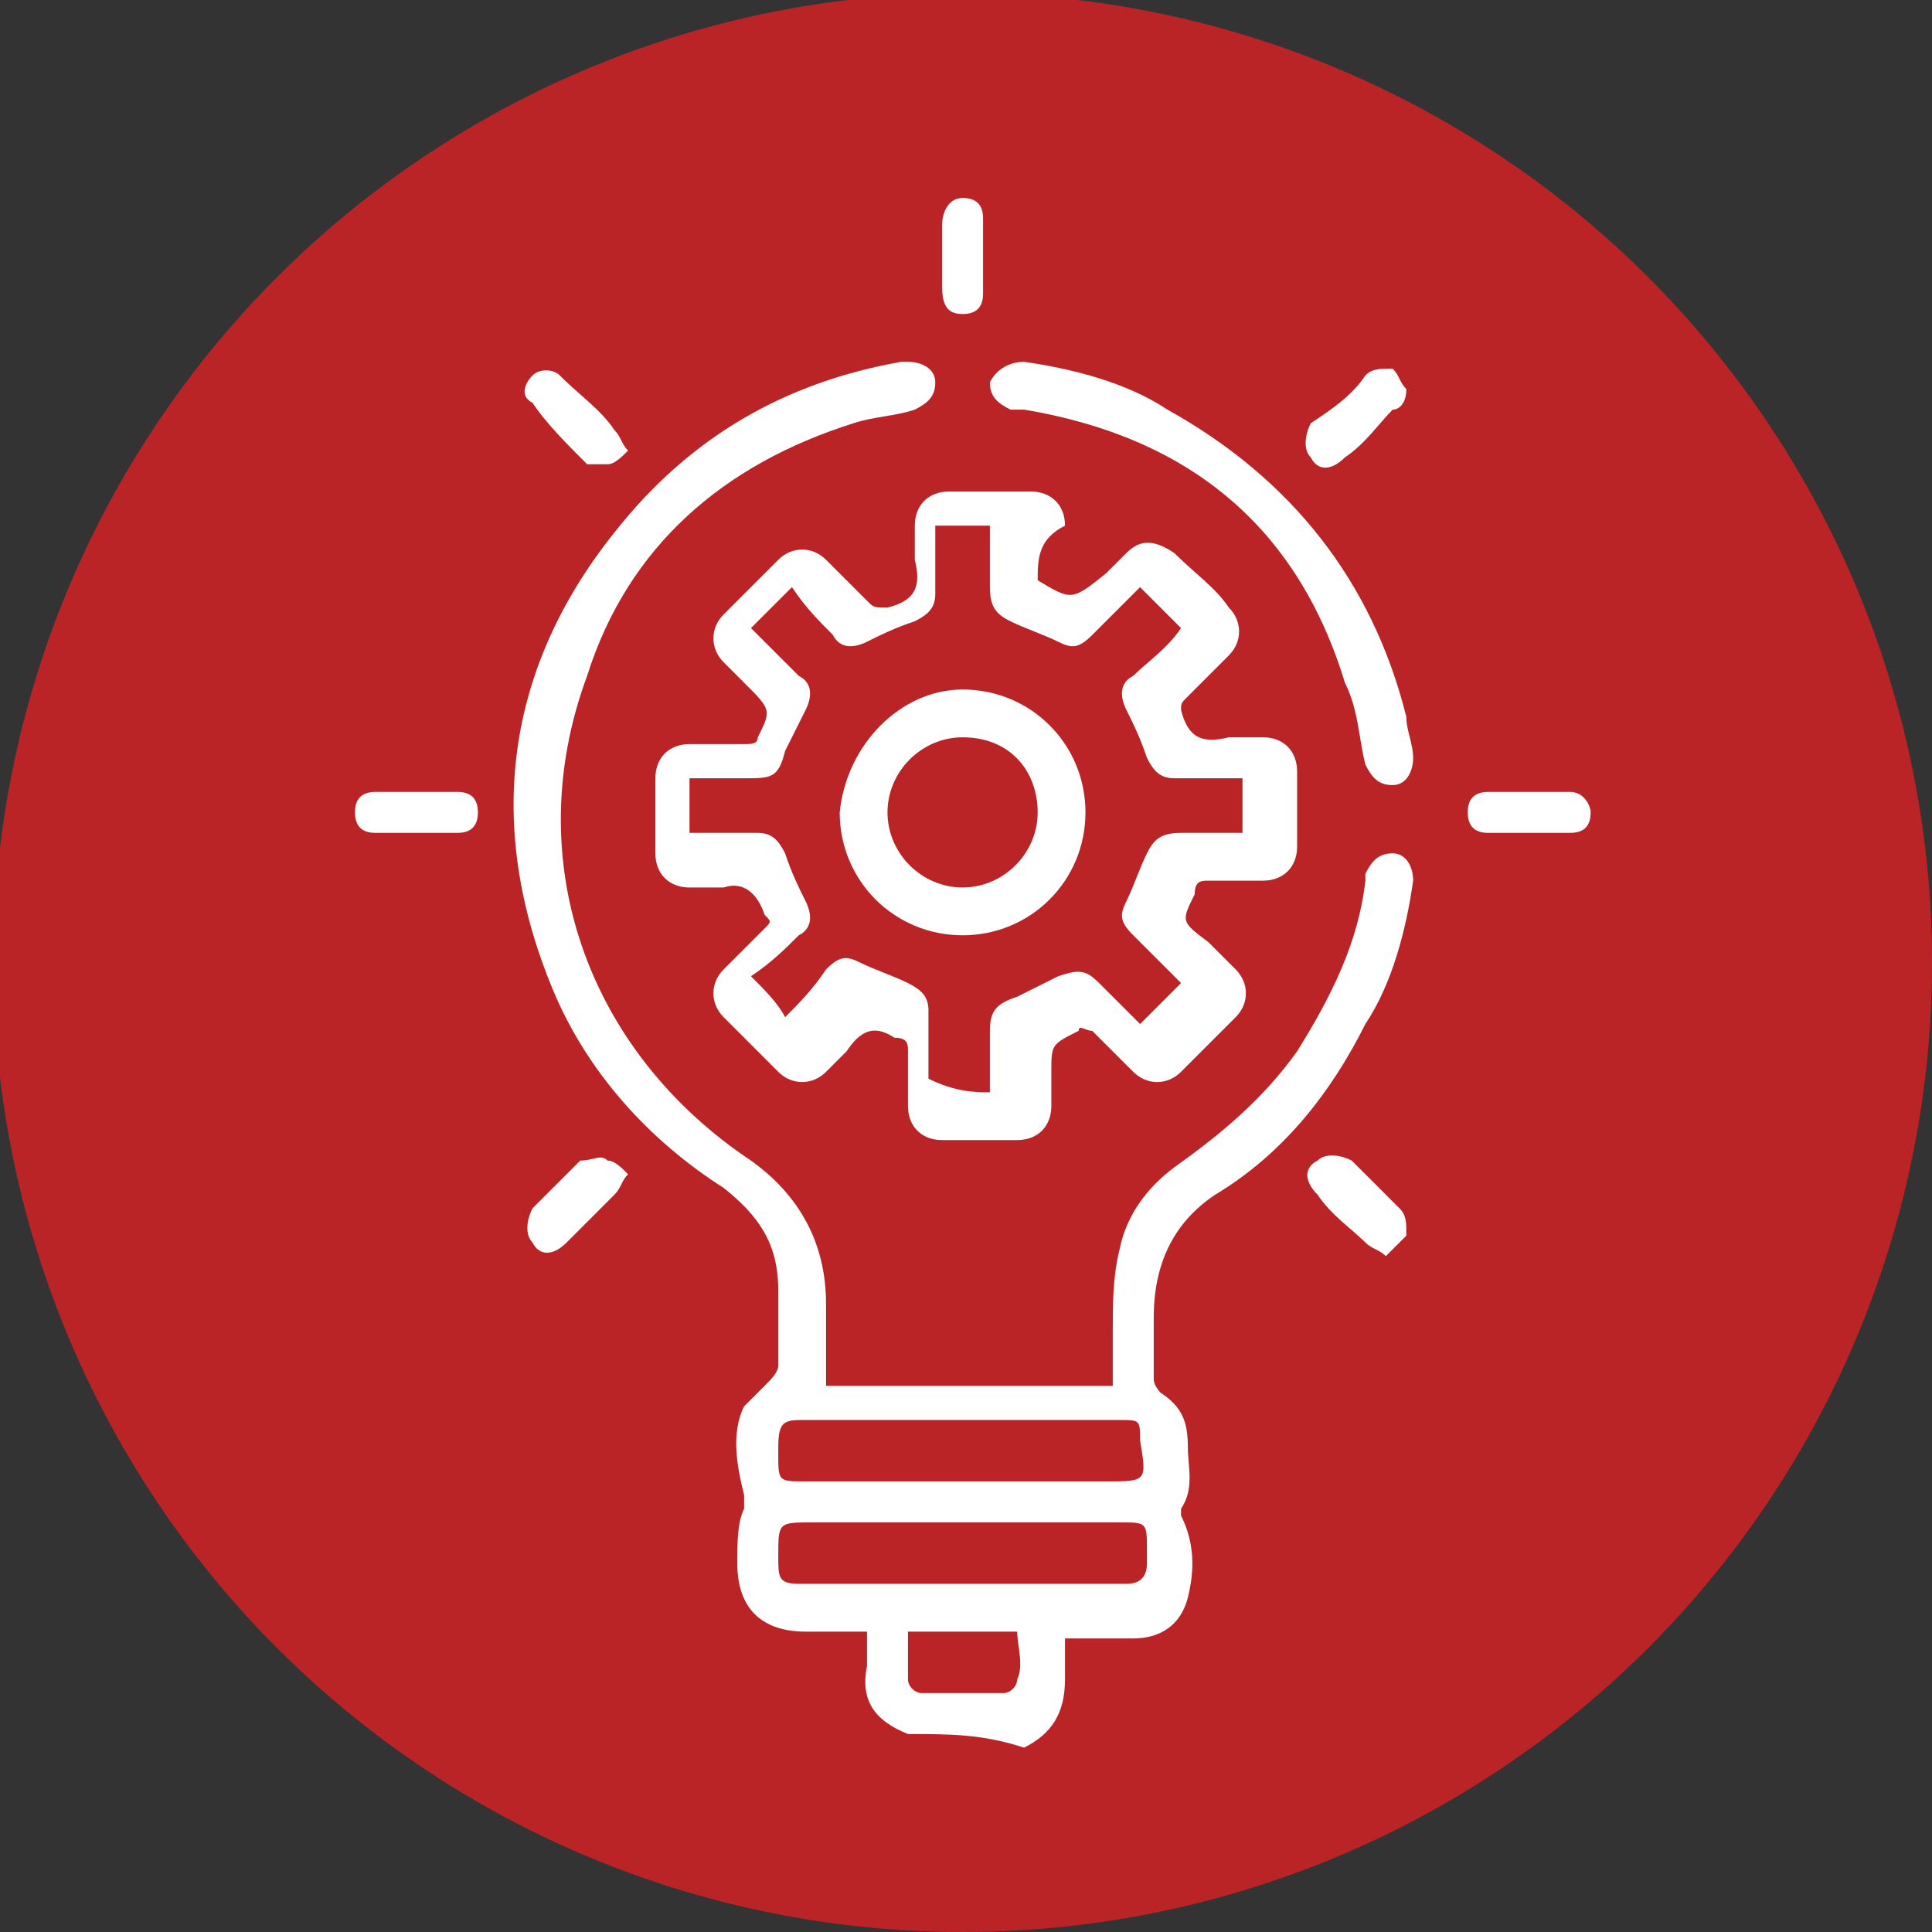
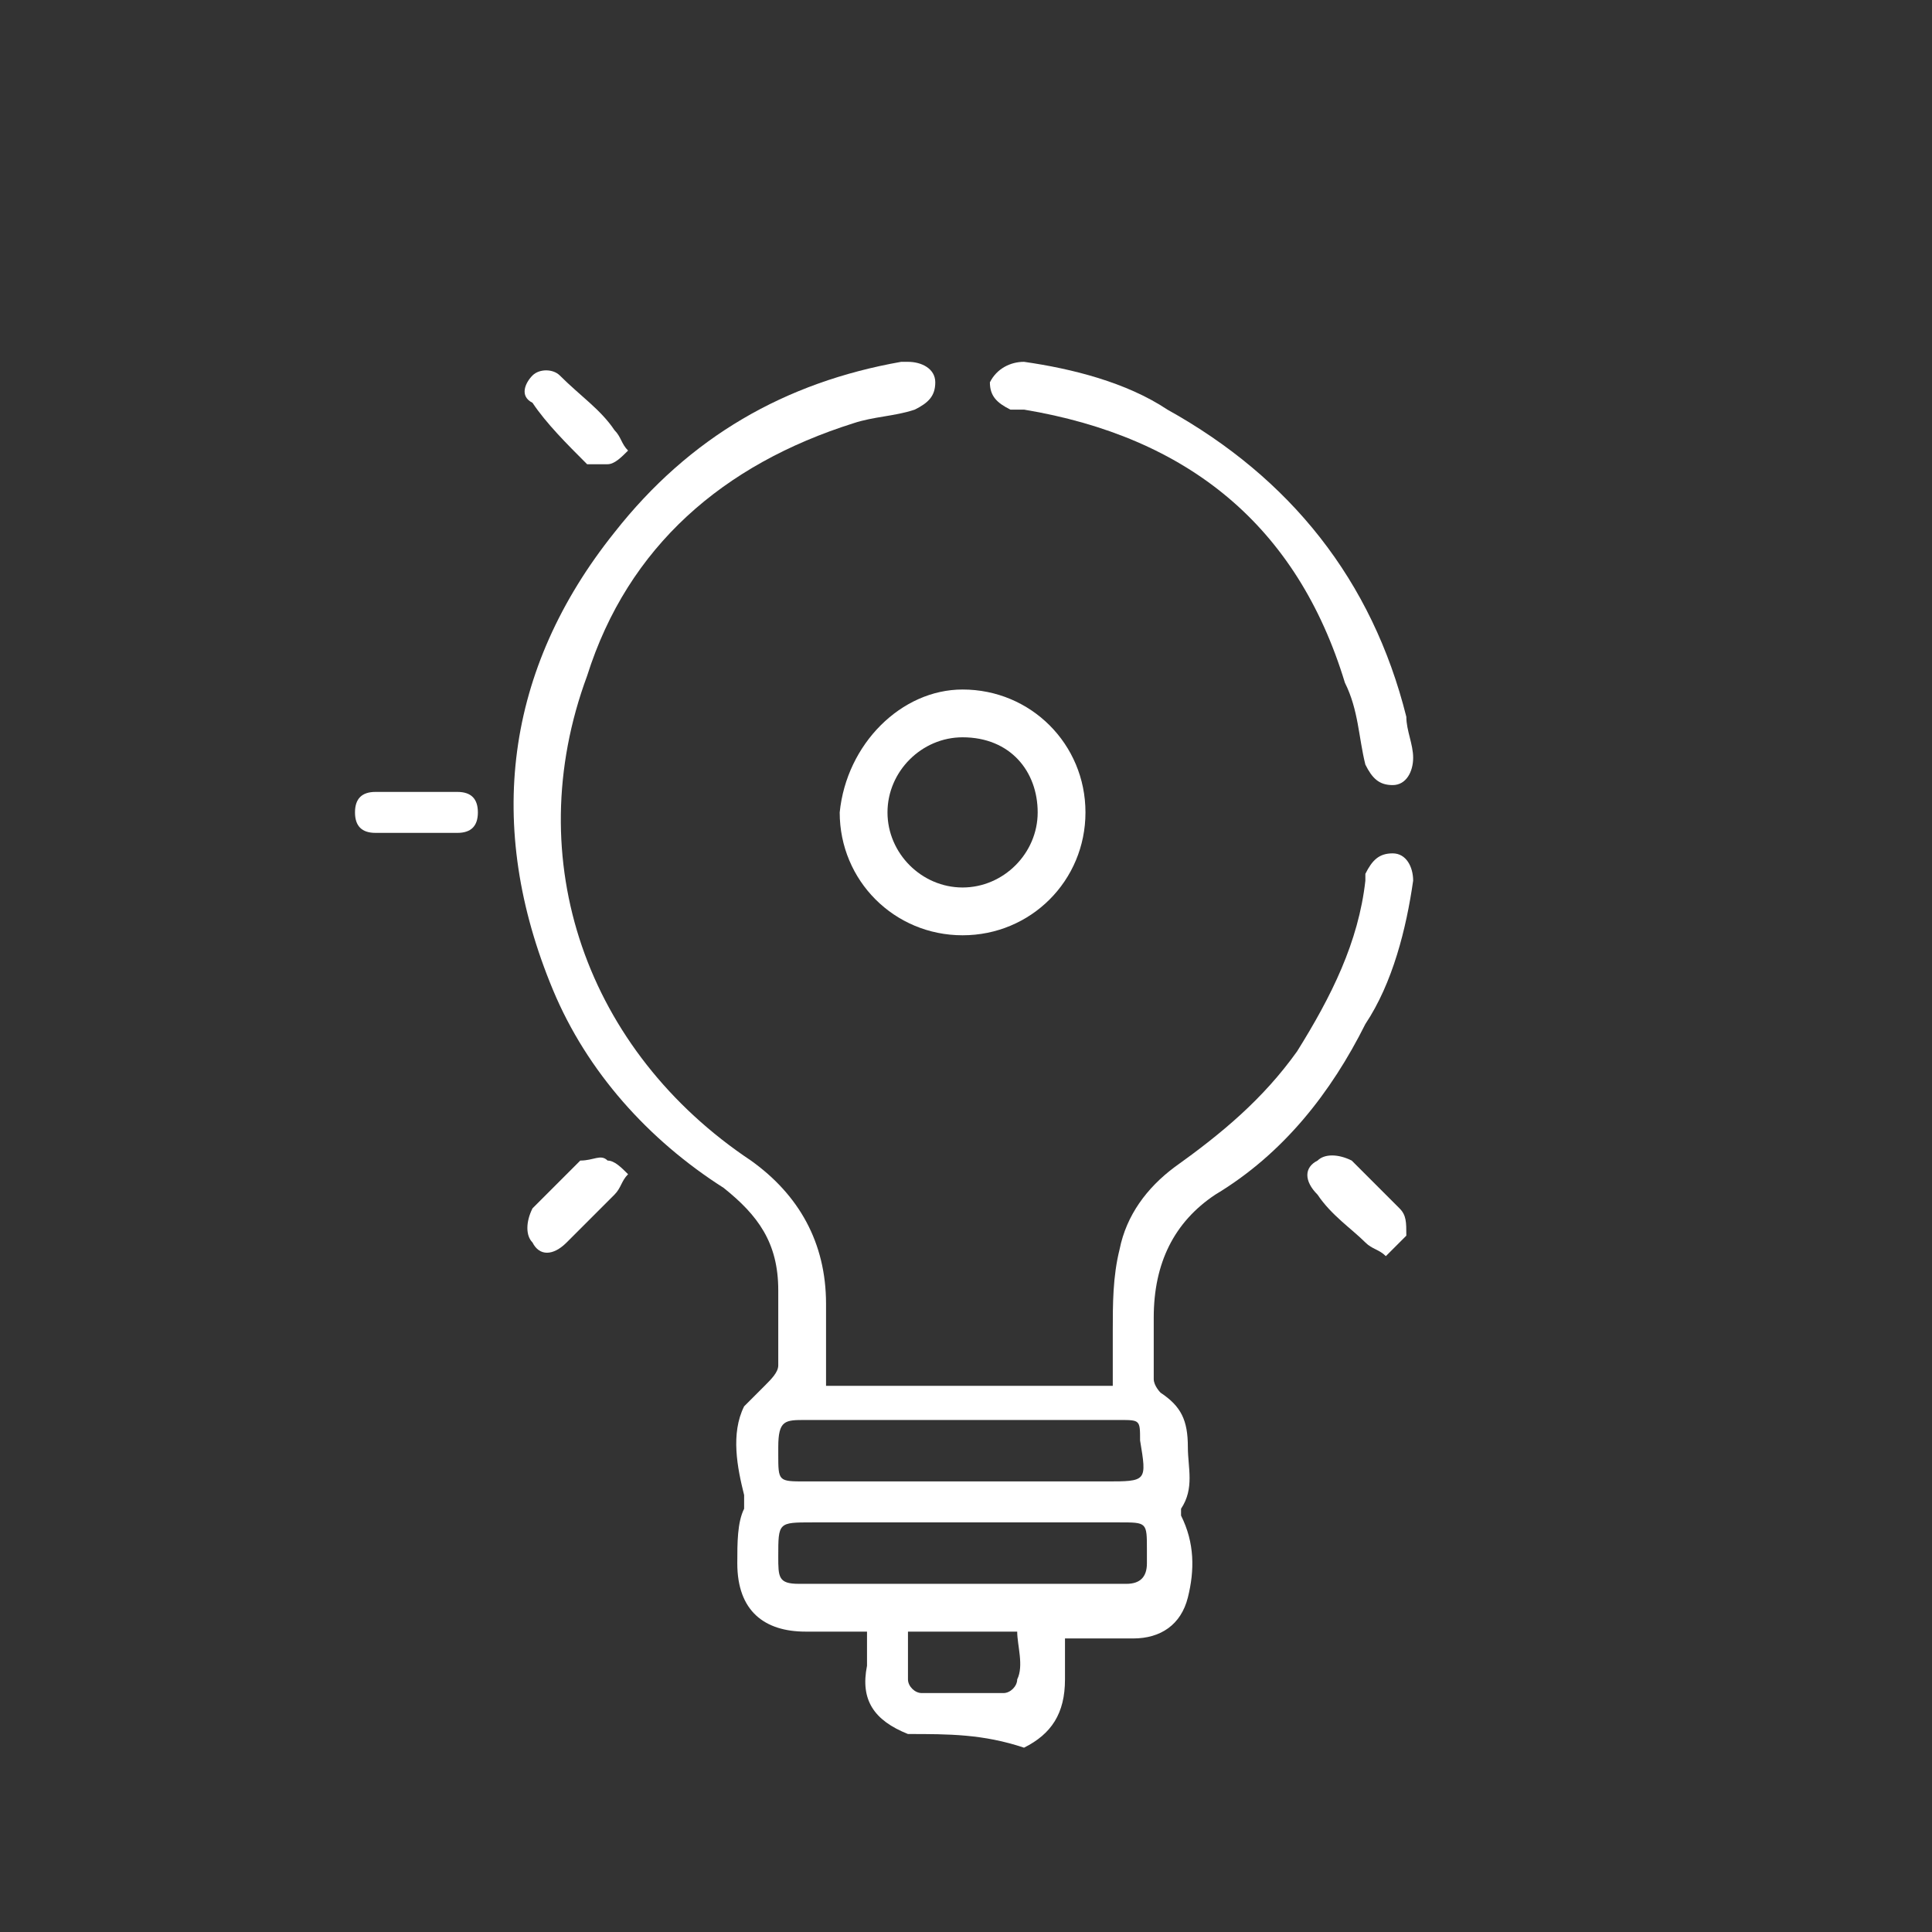
<svg xmlns="http://www.w3.org/2000/svg" version="1.1" id="Layer_1" x="0px" y="0px" viewBox="0 0 28.3 28.3" style="enable-background:new 0 0 28.3 28.3;" xml:space="preserve">
  <rect x="0" y="0" width="28.3" height="28.3" fill="#333333" stroke="none" />
  <style type="text/css"> .st0{fill:#BB2427;} .st1{fill:#FFFFFF;} </style>
  <g>
    <g>
      <g>
-         <ellipse class="st0" cx="14.1" cy="14.1" rx="14.2" ry="14.2" />
-       </g>
+         </g>
    </g>
    <g>
      <path class="st1" d="M13.3,25.4c-0.5-0.2-0.7-0.5-0.6-1c0-0.2,0-0.3,0-0.5c-0.3,0-0.6,0-0.9,0c-0.6,0-1-0.3-1-1 c0-0.3,0-0.6,0.1-0.8c0,0,0-0.1,0-0.2c-0.1-0.4-0.2-0.9,0-1.3c0.1-0.1,0.2-0.2,0.3-0.3c0.1-0.1,0.2-0.2,0.2-0.3c0-0.4,0-0.7,0-1.1 c0-0.7-0.3-1.1-0.8-1.5c-1.1-0.7-2-1.7-2.5-2.9c-1-2.4-0.7-4.7,0.9-6.7c1.1-1.4,2.5-2.2,4.2-2.5c0,0,0.1,0,0.1,0 c0.2,0,0.4,0.1,0.4,0.3c0,0.2-0.1,0.3-0.3,0.4c-0.3,0.1-0.6,0.1-0.9,0.2c-1.9,0.6-3.3,1.8-3.9,3.7c-1,2.7,0,5.5,2.4,7.1 c0.7,0.5,1.1,1.2,1.1,2.1c0,0.4,0,0.8,0,1.2c1.4,0,2.8,0,4.2,0c0-0.3,0-0.5,0-0.8c0-0.4,0-0.8,0.1-1.2c0.1-0.5,0.4-0.9,0.8-1.2 c0.7-0.5,1.3-1,1.8-1.7c0.5-0.8,0.9-1.6,1-2.5c0,0,0-0.1,0-0.1c0.1-0.2,0.2-0.3,0.4-0.3c0.2,0,0.3,0.2,0.3,0.4 c-0.1,0.7-0.3,1.5-0.7,2.1c-0.5,1-1.2,1.9-2.2,2.5c-0.6,0.4-0.9,1-0.9,1.8c0,0.3,0,0.6,0,0.9c0,0.1,0.1,0.2,0.1,0.2 c0.3,0.2,0.4,0.4,0.4,0.8c0,0.3,0.1,0.6-0.1,0.9c0,0,0,0.1,0,0.1c0.2,0.4,0.2,0.8,0.1,1.2c-0.1,0.4-0.4,0.6-0.8,0.6 c-0.2,0-0.4,0-0.5,0c-0.2,0-0.3,0-0.5,0c0,0.2,0,0.4,0,0.6c0,0.5-0.2,0.8-0.6,1C14.4,25.4,13.9,25.4,13.3,25.4z M14.1,20.8 c-0.8,0-1.5,0-2.3,0c-0.3,0-0.4,0-0.4,0.4c0,0,0,0.1,0,0.1c0,0.4,0,0.4,0.4,0.4c1.5,0,3,0,4.4,0c0.6,0,0.6,0,0.5-0.6 c0-0.3,0-0.3-0.3-0.3C15.7,20.8,14.9,20.8,14.1,20.8z M14.1,23.2c0.8,0,1.6,0,2.4,0c0.2,0,0.3-0.1,0.3-0.3c0-0.1,0-0.1,0-0.2 c0-0.4,0-0.4-0.4-0.4c-1.5,0-3,0-4.5,0c-0.5,0-0.5,0-0.5,0.5c0,0.3,0,0.4,0.3,0.4C12.6,23.2,13.4,23.2,14.1,23.2z M14.9,23.9 c-0.5,0-1.1,0-1.6,0c0,0.2,0,0.5,0,0.7c0,0.1,0.1,0.2,0.2,0.2c0.4,0,0.8,0,1.2,0c0.1,0,0.2-0.1,0.2-0.2 C15,24.4,14.9,24.1,14.9,23.9z" />
-       <path class="st1" d="M15.2,8.5c0.5,0.3,0.5,0.3,1-0.1c0.1-0.1,0.2-0.2,0.3-0.3c0.2-0.2,0.4-0.2,0.7,0c0.3,0.3,0.6,0.5,0.8,0.8 c0.2,0.2,0.2,0.5,0,0.7c-0.2,0.2-0.4,0.4-0.6,0.6c-0.1,0.1-0.1,0.1-0.1,0.2c0.1,0.4,0.3,0.5,0.7,0.4c0.2,0,0.3,0,0.5,0 c0.3,0,0.5,0.2,0.5,0.5c0,0.4,0,0.7,0,1.1c0,0.3-0.2,0.5-0.5,0.5c-0.3,0-0.5,0-0.8,0c-0.1,0-0.2,0-0.2,0.2 c-0.2,0.4-0.2,0.4,0.2,0.7c0.1,0.1,0.2,0.2,0.4,0.4c0.2,0.2,0.2,0.5,0,0.7c-0.3,0.3-0.5,0.5-0.8,0.8c-0.2,0.2-0.5,0.2-0.7,0 c-0.2-0.2-0.4-0.4-0.6-0.6c-0.1,0-0.2-0.1-0.2,0c-0.4,0.2-0.4,0.2-0.4,0.6c0,0.2,0,0.3,0,0.5c0,0.3-0.2,0.5-0.5,0.5 c-0.4,0-0.7,0-1.1,0c-0.3,0-0.5-0.2-0.5-0.5c0-0.3,0-0.5,0-0.8c0-0.1,0-0.2-0.2-0.2c-0.3-0.2-0.5-0.1-0.7,0.2 c-0.1,0.1-0.2,0.2-0.3,0.3c-0.2,0.2-0.5,0.2-0.7,0c-0.3-0.3-0.5-0.5-0.8-0.8c-0.2-0.2-0.2-0.5,0-0.7c0.2-0.2,0.4-0.4,0.6-0.6 c0.1-0.1,0.1-0.1,0-0.2c-0.1-0.3-0.3-0.5-0.6-0.4c-0.1,0-0.3,0-0.5,0c-0.3,0-0.5-0.2-0.5-0.5c0-0.4,0-0.7,0-1.1 c0-0.3,0.2-0.5,0.5-0.5c0.3,0,0.5,0,0.8,0c0.1,0,0.2,0,0.2-0.1c0.2-0.4,0.2-0.4-0.2-0.8c-0.1-0.1-0.2-0.2-0.3-0.3 c-0.2-0.2-0.2-0.5,0-0.7c0.3-0.3,0.5-0.5,0.8-0.8c0.2-0.2,0.5-0.2,0.7,0c0.2,0.2,0.4,0.4,0.6,0.6c0.1,0.1,0.1,0.1,0.3,0.1 c0.4-0.1,0.5-0.3,0.4-0.7c0-0.2,0-0.3,0-0.5c0-0.3,0.2-0.5,0.5-0.5c0.4,0,0.8,0,1.2,0c0.3,0,0.5,0.2,0.5,0.5 C15.2,7.9,15.2,8.2,15.2,8.5z M14.5,16c0-0.3,0-0.6,0-0.9c0-0.3,0.1-0.4,0.4-0.5c0.2-0.1,0.4-0.2,0.6-0.3c0.3-0.1,0.4-0.1,0.6,0.1 c0.2,0.2,0.4,0.4,0.6,0.6c0.2-0.2,0.4-0.4,0.6-0.6c-0.2-0.2-0.4-0.4-0.7-0.7c-0.2-0.2-0.2-0.3-0.1-0.5c0.1-0.2,0.2-0.5,0.3-0.7 c0.1-0.2,0.2-0.3,0.5-0.3c0.3,0,0.6,0,0.9,0c0-0.3,0-0.5,0-0.8c-0.3,0-0.6,0-1,0c-0.2,0-0.3-0.1-0.4-0.3c-0.1-0.3-0.2-0.5-0.3-0.7 c-0.1-0.2-0.1-0.4,0.1-0.5c0.2-0.2,0.5-0.4,0.7-0.7c-0.2-0.2-0.4-0.4-0.6-0.6c-0.2,0.2-0.4,0.4-0.7,0.7c-0.2,0.2-0.3,0.2-0.5,0.1 c-0.2-0.1-0.5-0.2-0.7-0.3c-0.2-0.1-0.3-0.2-0.3-0.5c0-0.3,0-0.6,0-0.9c-0.3,0-0.5,0-0.8,0c0,0.3,0,0.7,0,1c0,0.2-0.1,0.3-0.3,0.4 c-0.3,0.1-0.5,0.2-0.7,0.3c-0.2,0.1-0.4,0.1-0.5-0.1c-0.2-0.2-0.4-0.4-0.6-0.7c-0.2,0.2-0.4,0.4-0.6,0.6c0.2,0.2,0.5,0.5,0.7,0.7 c0.2,0.1,0.2,0.3,0.1,0.5c-0.1,0.2-0.2,0.4-0.3,0.6c-0.1,0.4-0.2,0.4-0.6,0.4c-0.3,0-0.5,0-0.8,0c0,0.3,0,0.5,0,0.8 c0.3,0,0.7,0,1,0c0.2,0,0.3,0.1,0.4,0.3c0.1,0.3,0.2,0.5,0.3,0.7c0.1,0.2,0.1,0.4-0.1,0.5c-0.2,0.2-0.4,0.4-0.7,0.6 c0.2,0.2,0.4,0.4,0.5,0.6c0.2-0.2,0.4-0.4,0.6-0.7c0.2-0.2,0.3-0.2,0.5-0.1c0.2,0.1,0.5,0.2,0.7,0.3c0.2,0.1,0.3,0.2,0.3,0.4 c0,0.3,0,0.6,0,1C14,16,14.3,16,14.5,16z" />
      <path class="st1" d="M15,5.3c0.7,0.1,1.5,0.3,2.1,0.7c1.8,1,3,2.5,3.5,4.5c0,0.2,0.1,0.4,0.1,0.6c0,0.2-0.1,0.4-0.3,0.4 c-0.2,0-0.3-0.1-0.4-0.3c-0.1-0.4-0.1-0.8-0.3-1.2C19,7.7,17.4,6.4,15,6c-0.1,0-0.1,0-0.2,0c-0.2-0.1-0.3-0.2-0.3-0.4 C14.6,5.4,14.8,5.3,15,5.3z" />
-       <path class="st1" d="M13.8,3.8c0-0.2,0-0.3,0-0.5c0-0.2,0.1-0.4,0.3-0.4c0.2,0,0.3,0.1,0.3,0.3c0,0.3,0,0.7,0,1.1 c0,0.2-0.1,0.3-0.3,0.3c-0.2,0-0.3-0.1-0.3-0.4C13.8,4.1,13.8,3.9,13.8,3.8z" />
      <path class="st1" d="M6,12.2c-0.2,0-0.4,0-0.5,0c-0.2,0-0.3-0.1-0.3-0.3c0-0.2,0.1-0.3,0.3-0.3c0.4,0,0.8,0,1.2,0 c0.2,0,0.3,0.1,0.3,0.3c0,0.2-0.1,0.3-0.3,0.3C6.4,12.2,6.2,12.2,6,12.2C6,12.2,6,12.2,6,12.2z" />
-       <path class="st1" d="M22.3,12.2c-0.2,0-0.4,0-0.5,0c-0.2,0-0.3-0.1-0.3-0.3c0-0.2,0.1-0.3,0.3-0.3c0.4,0,0.8,0,1.2,0 c0.2,0,0.3,0.2,0.3,0.3c0,0.2-0.1,0.3-0.3,0.3c0,0,0,0,0,0C22.6,12.2,22.4,12.2,22.3,12.2C22.3,12.2,22.3,12.2,22.3,12.2z" />
      <path class="st1" d="M9.2,6.6C9.1,6.7,9,6.8,8.9,6.8c-0.1,0-0.3,0-0.3,0C8.3,6.5,8,6.2,7.8,5.9C7.6,5.8,7.7,5.6,7.8,5.5 c0.1-0.1,0.3-0.1,0.4,0c0.3,0.3,0.6,0.5,0.8,0.8C9.1,6.4,9.1,6.5,9.2,6.6z" />
-       <path class="st1" d="M20.6,5.7C20.6,5.9,20.5,6,20.4,6c-0.2,0.2-0.4,0.5-0.7,0.7c-0.2,0.2-0.4,0.2-0.5,0c-0.1-0.1-0.1-0.3,0-0.5 C19.5,6,19.8,5.8,20,5.5c0.1-0.1,0.2-0.1,0.4-0.1C20.5,5.5,20.5,5.6,20.6,5.7z" />
      <path class="st1" d="M9.2,17.2c-0.1,0.1-0.1,0.2-0.2,0.3c-0.2,0.2-0.5,0.5-0.7,0.7c-0.2,0.2-0.4,0.2-0.5,0c-0.1-0.1-0.1-0.3,0-0.5 c0.2-0.2,0.5-0.5,0.7-0.7C8.7,17,8.8,16.9,8.9,17C9,17,9.1,17.1,9.2,17.2z" />
      <path class="st1" d="M20.3,18.4c-0.1-0.1-0.2-0.1-0.3-0.2c-0.2-0.2-0.5-0.4-0.7-0.7c-0.2-0.2-0.2-0.4,0-0.5c0.1-0.1,0.3-0.1,0.5,0 c0.2,0.2,0.5,0.5,0.7,0.7c0.1,0.1,0.1,0.2,0.1,0.4C20.5,18.2,20.4,18.3,20.3,18.4z" />
      <path class="st1" d="M14.1,10.1c1,0,1.8,0.8,1.8,1.8c0,1-0.8,1.8-1.8,1.8c-1,0-1.8-0.8-1.8-1.8C12.4,10.9,13.2,10.1,14.1,10.1z M14.1,10.8c-0.6,0-1.1,0.5-1.1,1.1c0,0.6,0.5,1.1,1.1,1.1c0.6,0,1.1-0.5,1.1-1.1C15.2,11.3,14.8,10.8,14.1,10.8z" />
    </g>
  </g>
</svg>